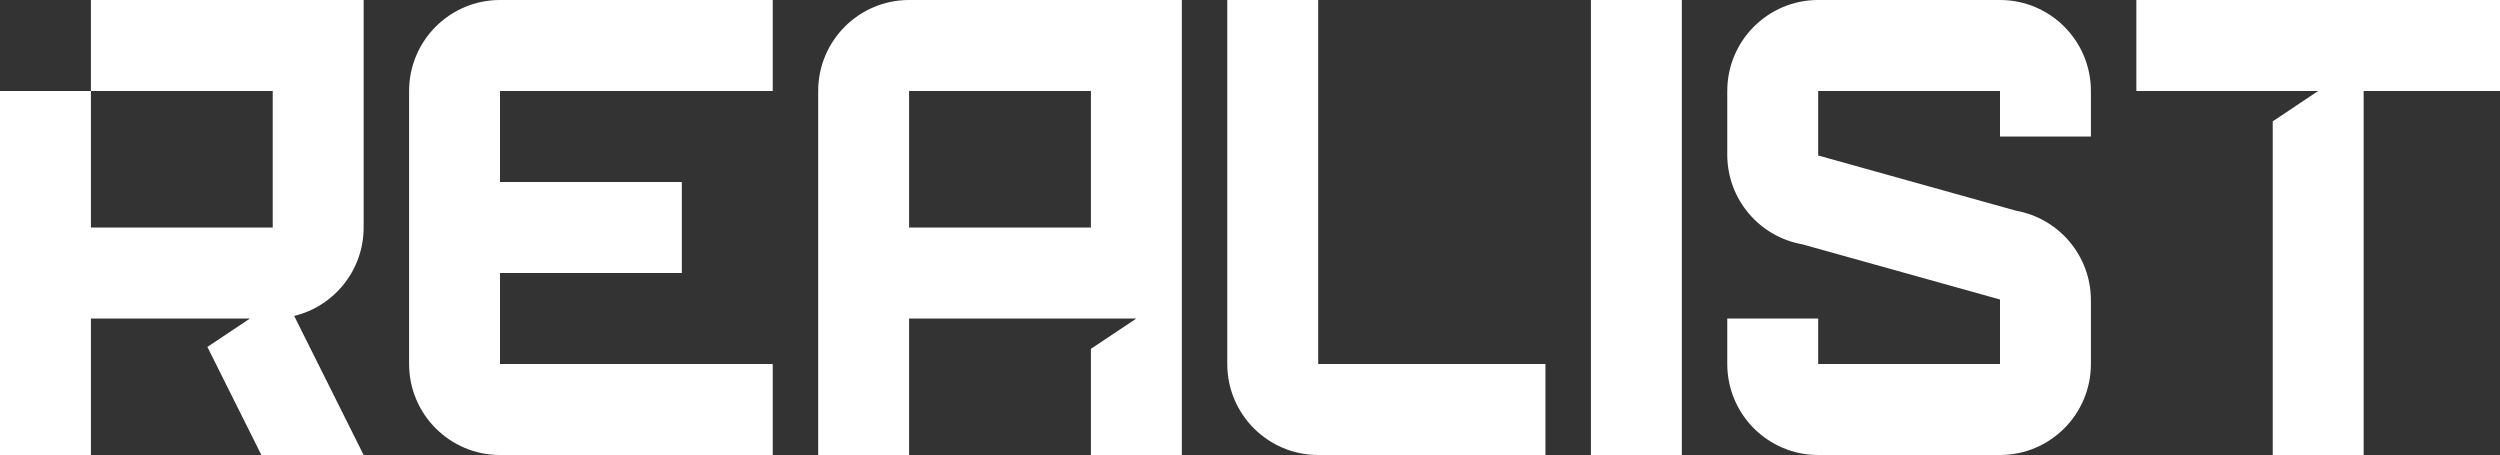
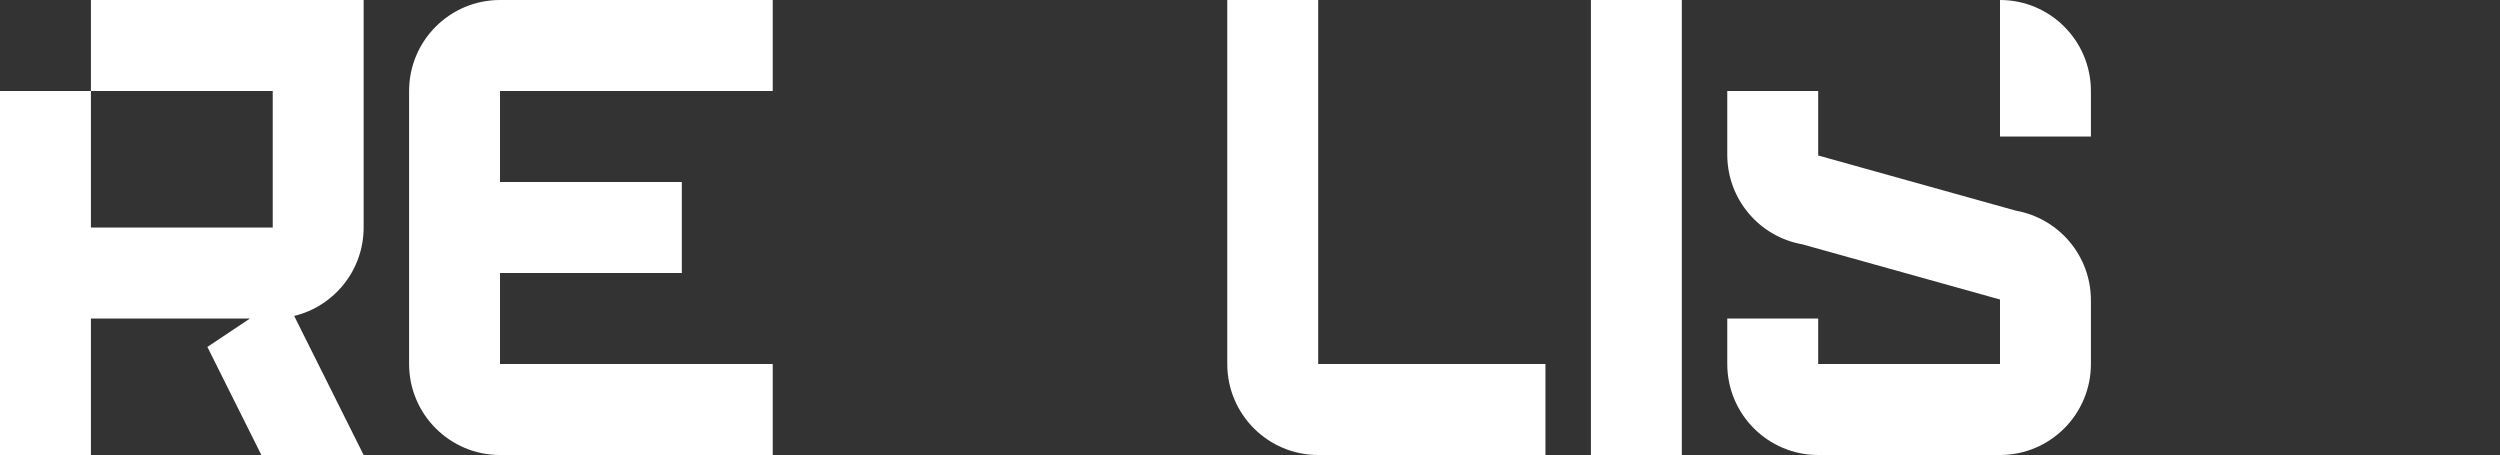
<svg xmlns="http://www.w3.org/2000/svg" width="2500" height="455" viewBox="0 0 2500 455" fill="none">
  <rect x="0" y="0" width="2500" height="455" fill="#333333" stroke="none" />
  <path d="M363.636 227.5C363.636 270.361 334.032 306.292 294.176 315.943L363.636 455H261.364L207.384 346.935L249.998 318.5H90.909V455H0V91H90.909V227.5H272.727V91H90.909V0H363.636V227.5Z" fill="white" />
  <path d="M772.727 91H500V182H681.818V273H500V364H772.727V455H500C449.792 455 409.091 414.258 409.091 364V91C409.091 40.742 449.792 0 500 0H772.727V91Z" fill="white" />
-   <path fill-rule="evenodd" clip-rule="evenodd" d="M1181.82 455H1090.91V348.83L1136.36 318.5H909.091V455H818.182V91C818.182 40.742 858.883 0 909.091 0H1181.82V455ZM909.091 227.5H1090.91V91H909.091V227.5Z" fill="white" />
  <path d="M1318.18 364H1545.45V455H1318.18C1267.97 455 1227.27 414.258 1227.27 364V0H1318.18V364Z" fill="white" />
  <path d="M1681.82 455H1590.91V0H1681.82V455Z" fill="white" />
-   <path d="M2000 0C2050.21 0 2090.91 40.742 2090.91 91V136.5H2000V91H1818.18V155.484L2016.04 210.711C2058.6 218.293 2090.91 255.519 2090.91 300.3V364C2090.91 414.258 2050.21 455 2000 455H1818.18C1767.97 455 1727.27 414.258 1727.27 364V318.5H1818.18V364H2000V299.509L1802.17 244.289C1759.6 236.715 1727.27 199.488 1727.27 154.7V91C1727.27 40.742 1767.97 0 1818.18 0H2000Z" fill="white" />
-   <path d="M2500 91H2363.64V455H2272.73V121.33L2318.18 91H2136.36V0H2500V91Z" fill="white" />
+   <path d="M2000 0C2050.21 0 2090.91 40.742 2090.91 91V136.5H2000V91H1818.18V155.484L2016.04 210.711C2058.6 218.293 2090.91 255.519 2090.91 300.3V364C2090.91 414.258 2050.21 455 2000 455H1818.18C1767.97 455 1727.27 414.258 1727.27 364V318.5H1818.18V364H2000V299.509L1802.17 244.289C1759.6 236.715 1727.27 199.488 1727.27 154.7V91H2000Z" fill="white" />
</svg>